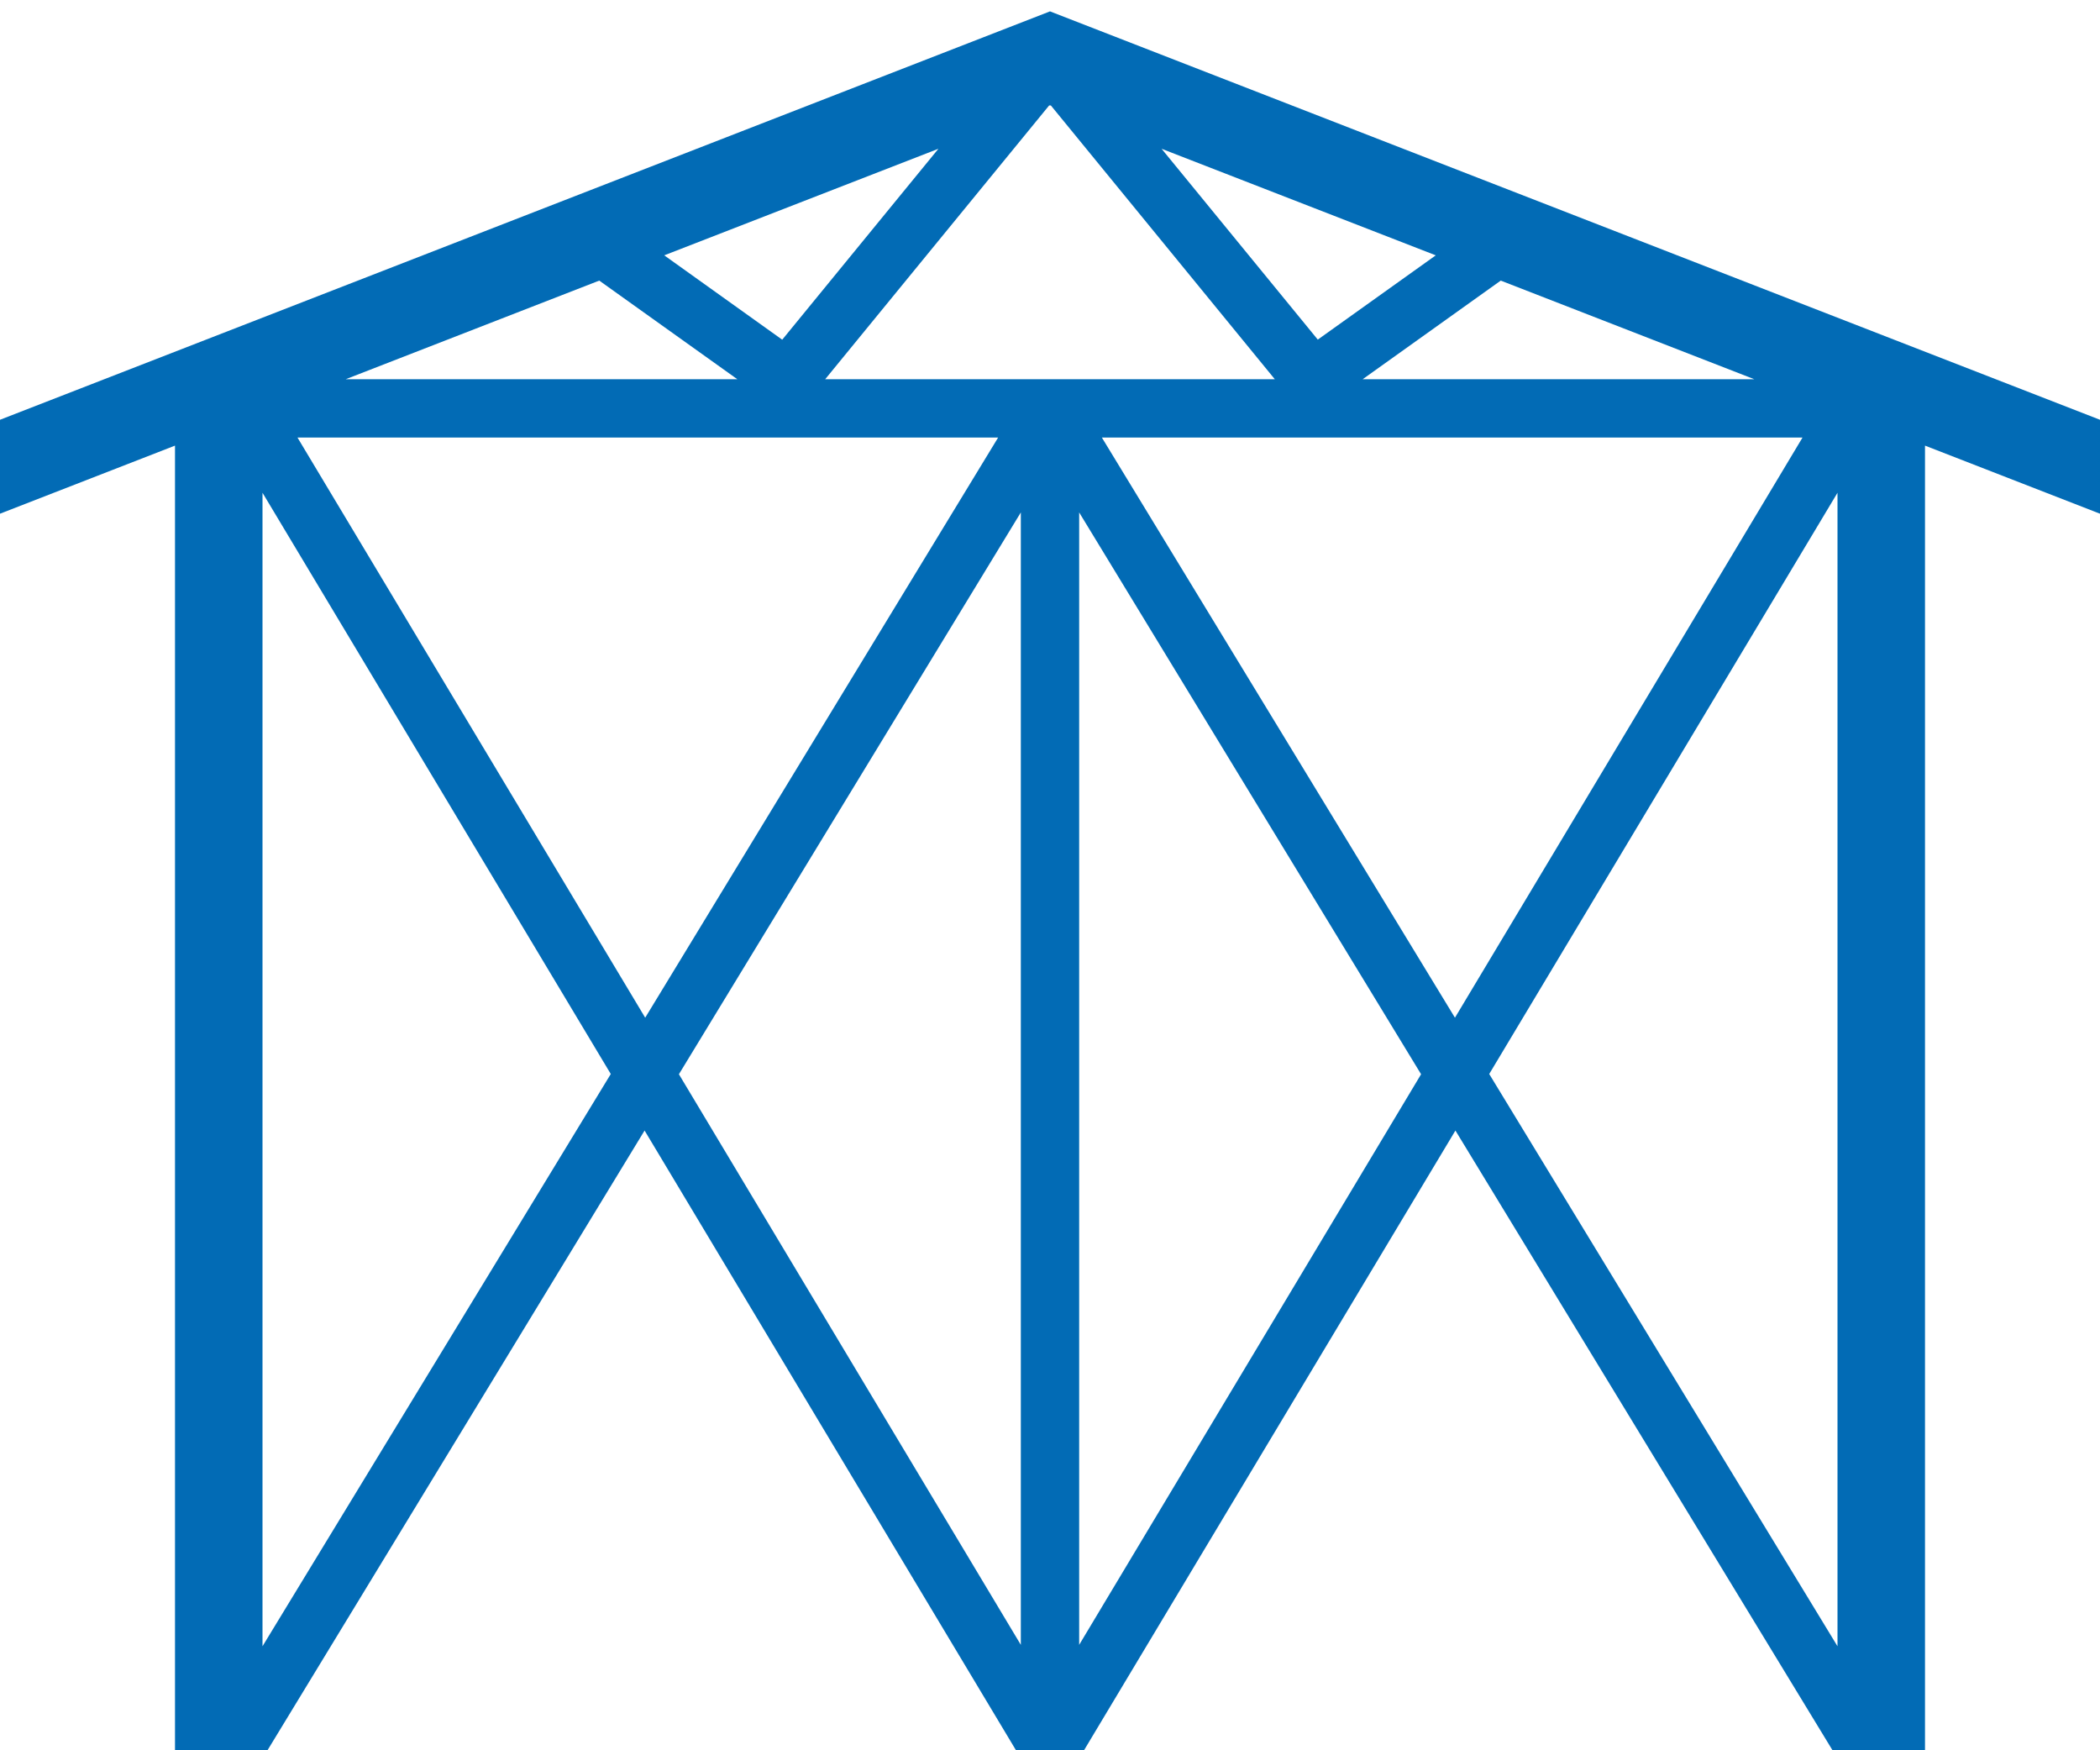
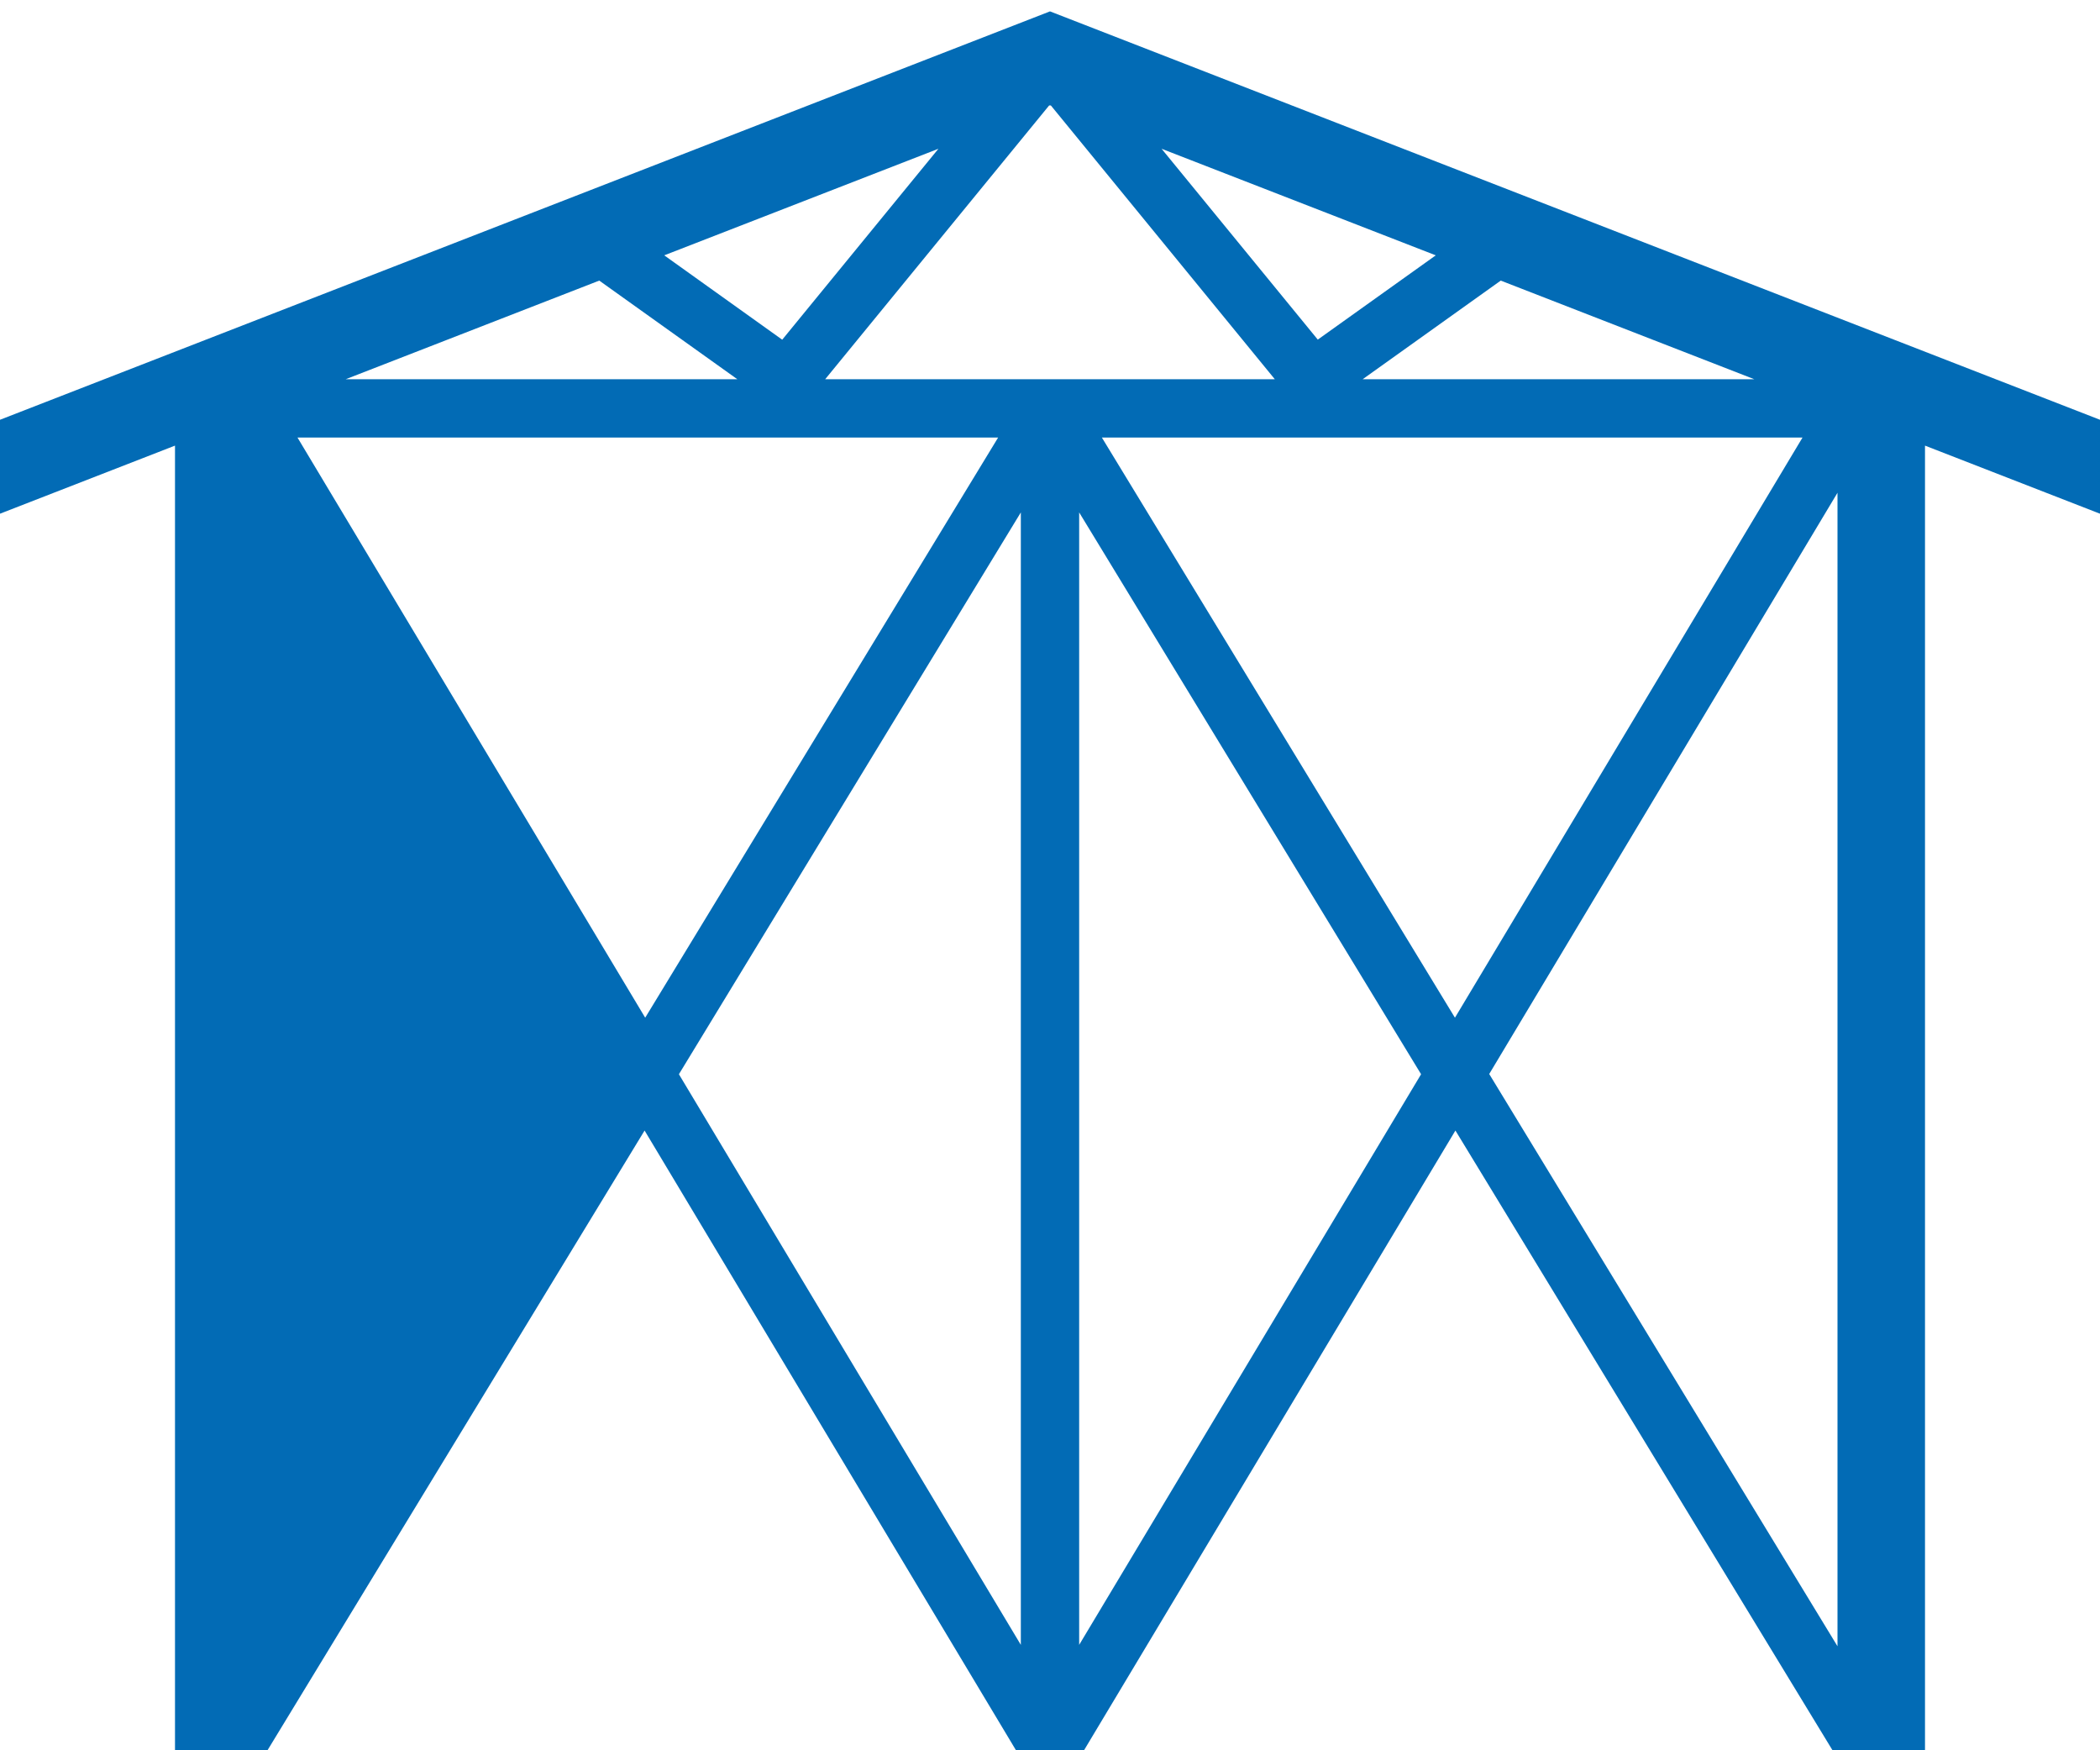
<svg xmlns="http://www.w3.org/2000/svg" width="72" height="60" viewBox="0 0 72 60">
-   <rect width="72" height="60" fill="none" />
-   <path fill="#026bb5" d="M0,14.39v3.22l6-2.334V60H9.171L22.1,38.755,34.834,60h2.332L49.9,38.755,62.829,60H66V15.276l6,2.334V14.39l-36-14ZM32.174,5.1l-5.355,6.545L22.774,8.753ZM20.546,9.619,25.28,13H11.853ZM9,56.434V16.892L20.941,36.817ZM10.2,15H34.221l-12.1,19.887ZM35,56.386,23.277,36.825,35,17.566Zm2,0V17.566L48.723,36.825Zm26,.048L51.059,36.817,63,16.892ZM49.884,34.887,37.779,15H61.8ZM60.147,13H46.72l4.734-3.381ZM49.226,8.753l-4.045,2.889L39.826,5.1ZM43.708,13H28.292l7.672-9.377L36,3.609l.036.014Z" />
+   <path fill="#026bb5" d="M0,14.39v3.22l6-2.334V60H9.171L22.1,38.755,34.834,60h2.332L49.9,38.755,62.829,60H66V15.276l6,2.334V14.39l-36-14ZM32.174,5.1l-5.355,6.545L22.774,8.753ZM20.546,9.619,25.28,13H11.853ZM9,56.434L20.941,36.817ZM10.2,15H34.221l-12.1,19.887ZM35,56.386,23.277,36.825,35,17.566Zm2,0V17.566L48.723,36.825Zm26,.048L51.059,36.817,63,16.892ZM49.884,34.887,37.779,15H61.8ZM60.147,13H46.72l4.734-3.381ZM49.226,8.753l-4.045,2.889L39.826,5.1ZM43.708,13H28.292l7.672-9.377L36,3.609l.036.014Z" />
</svg>